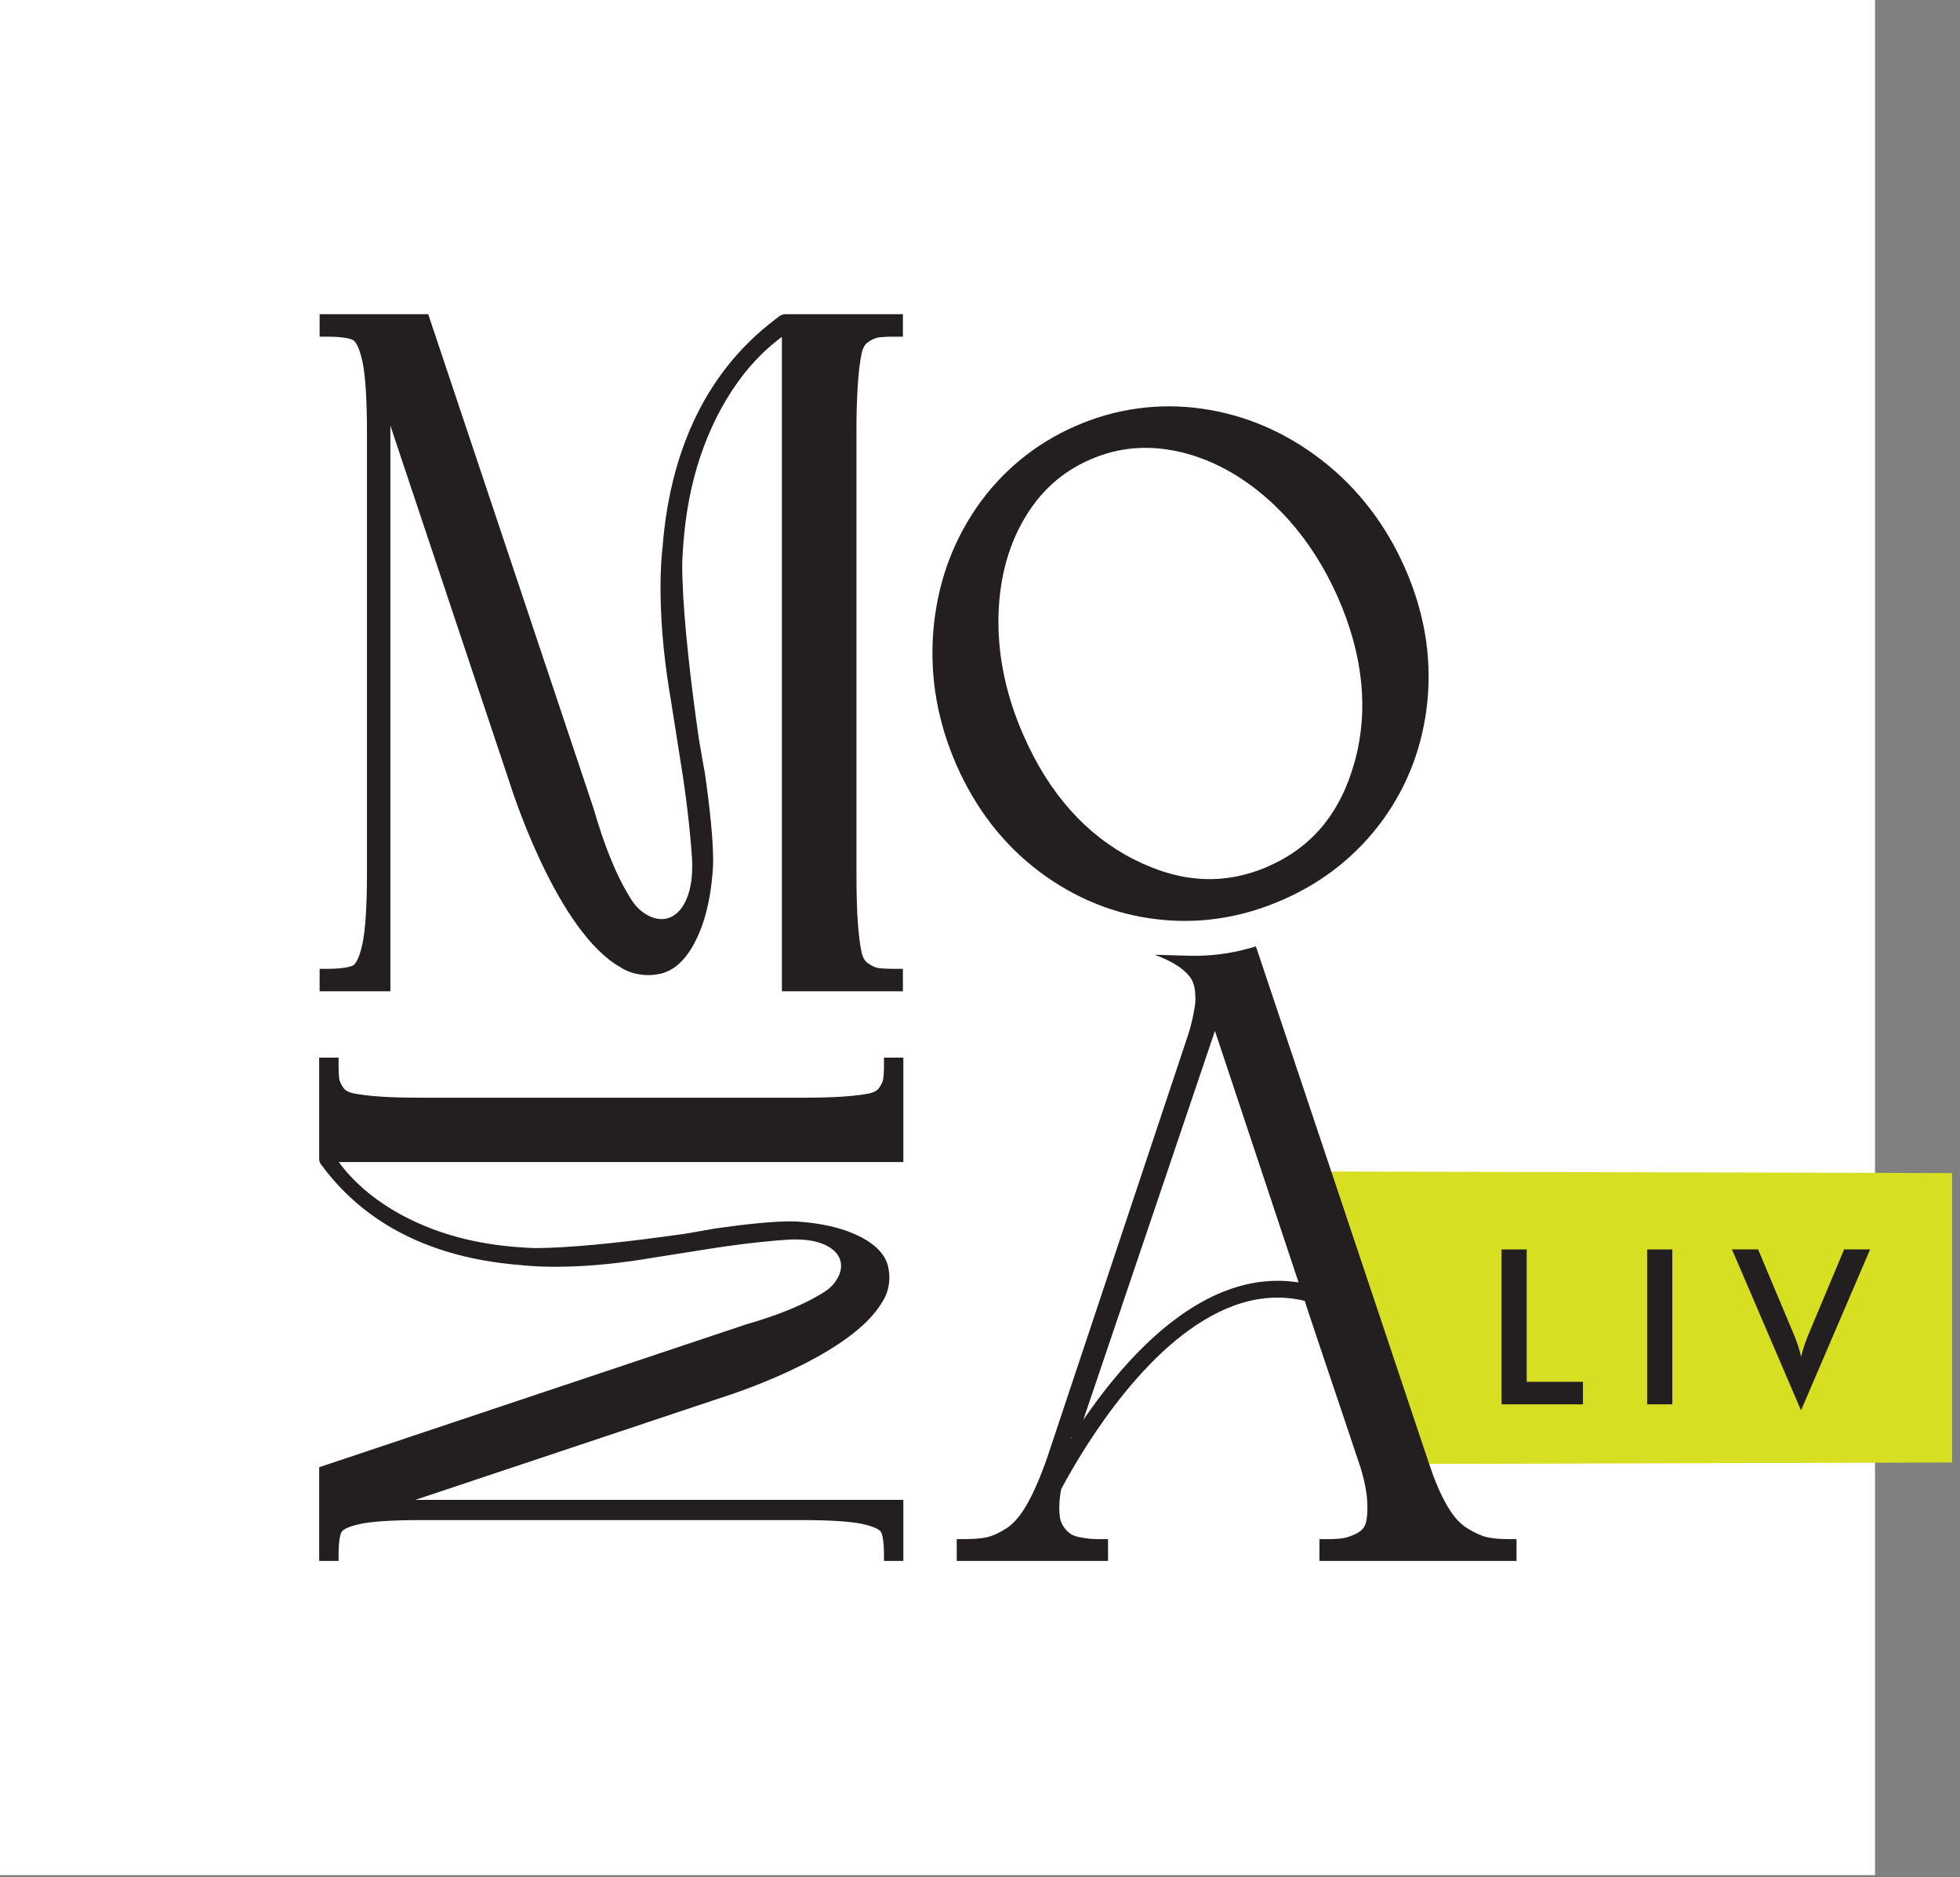
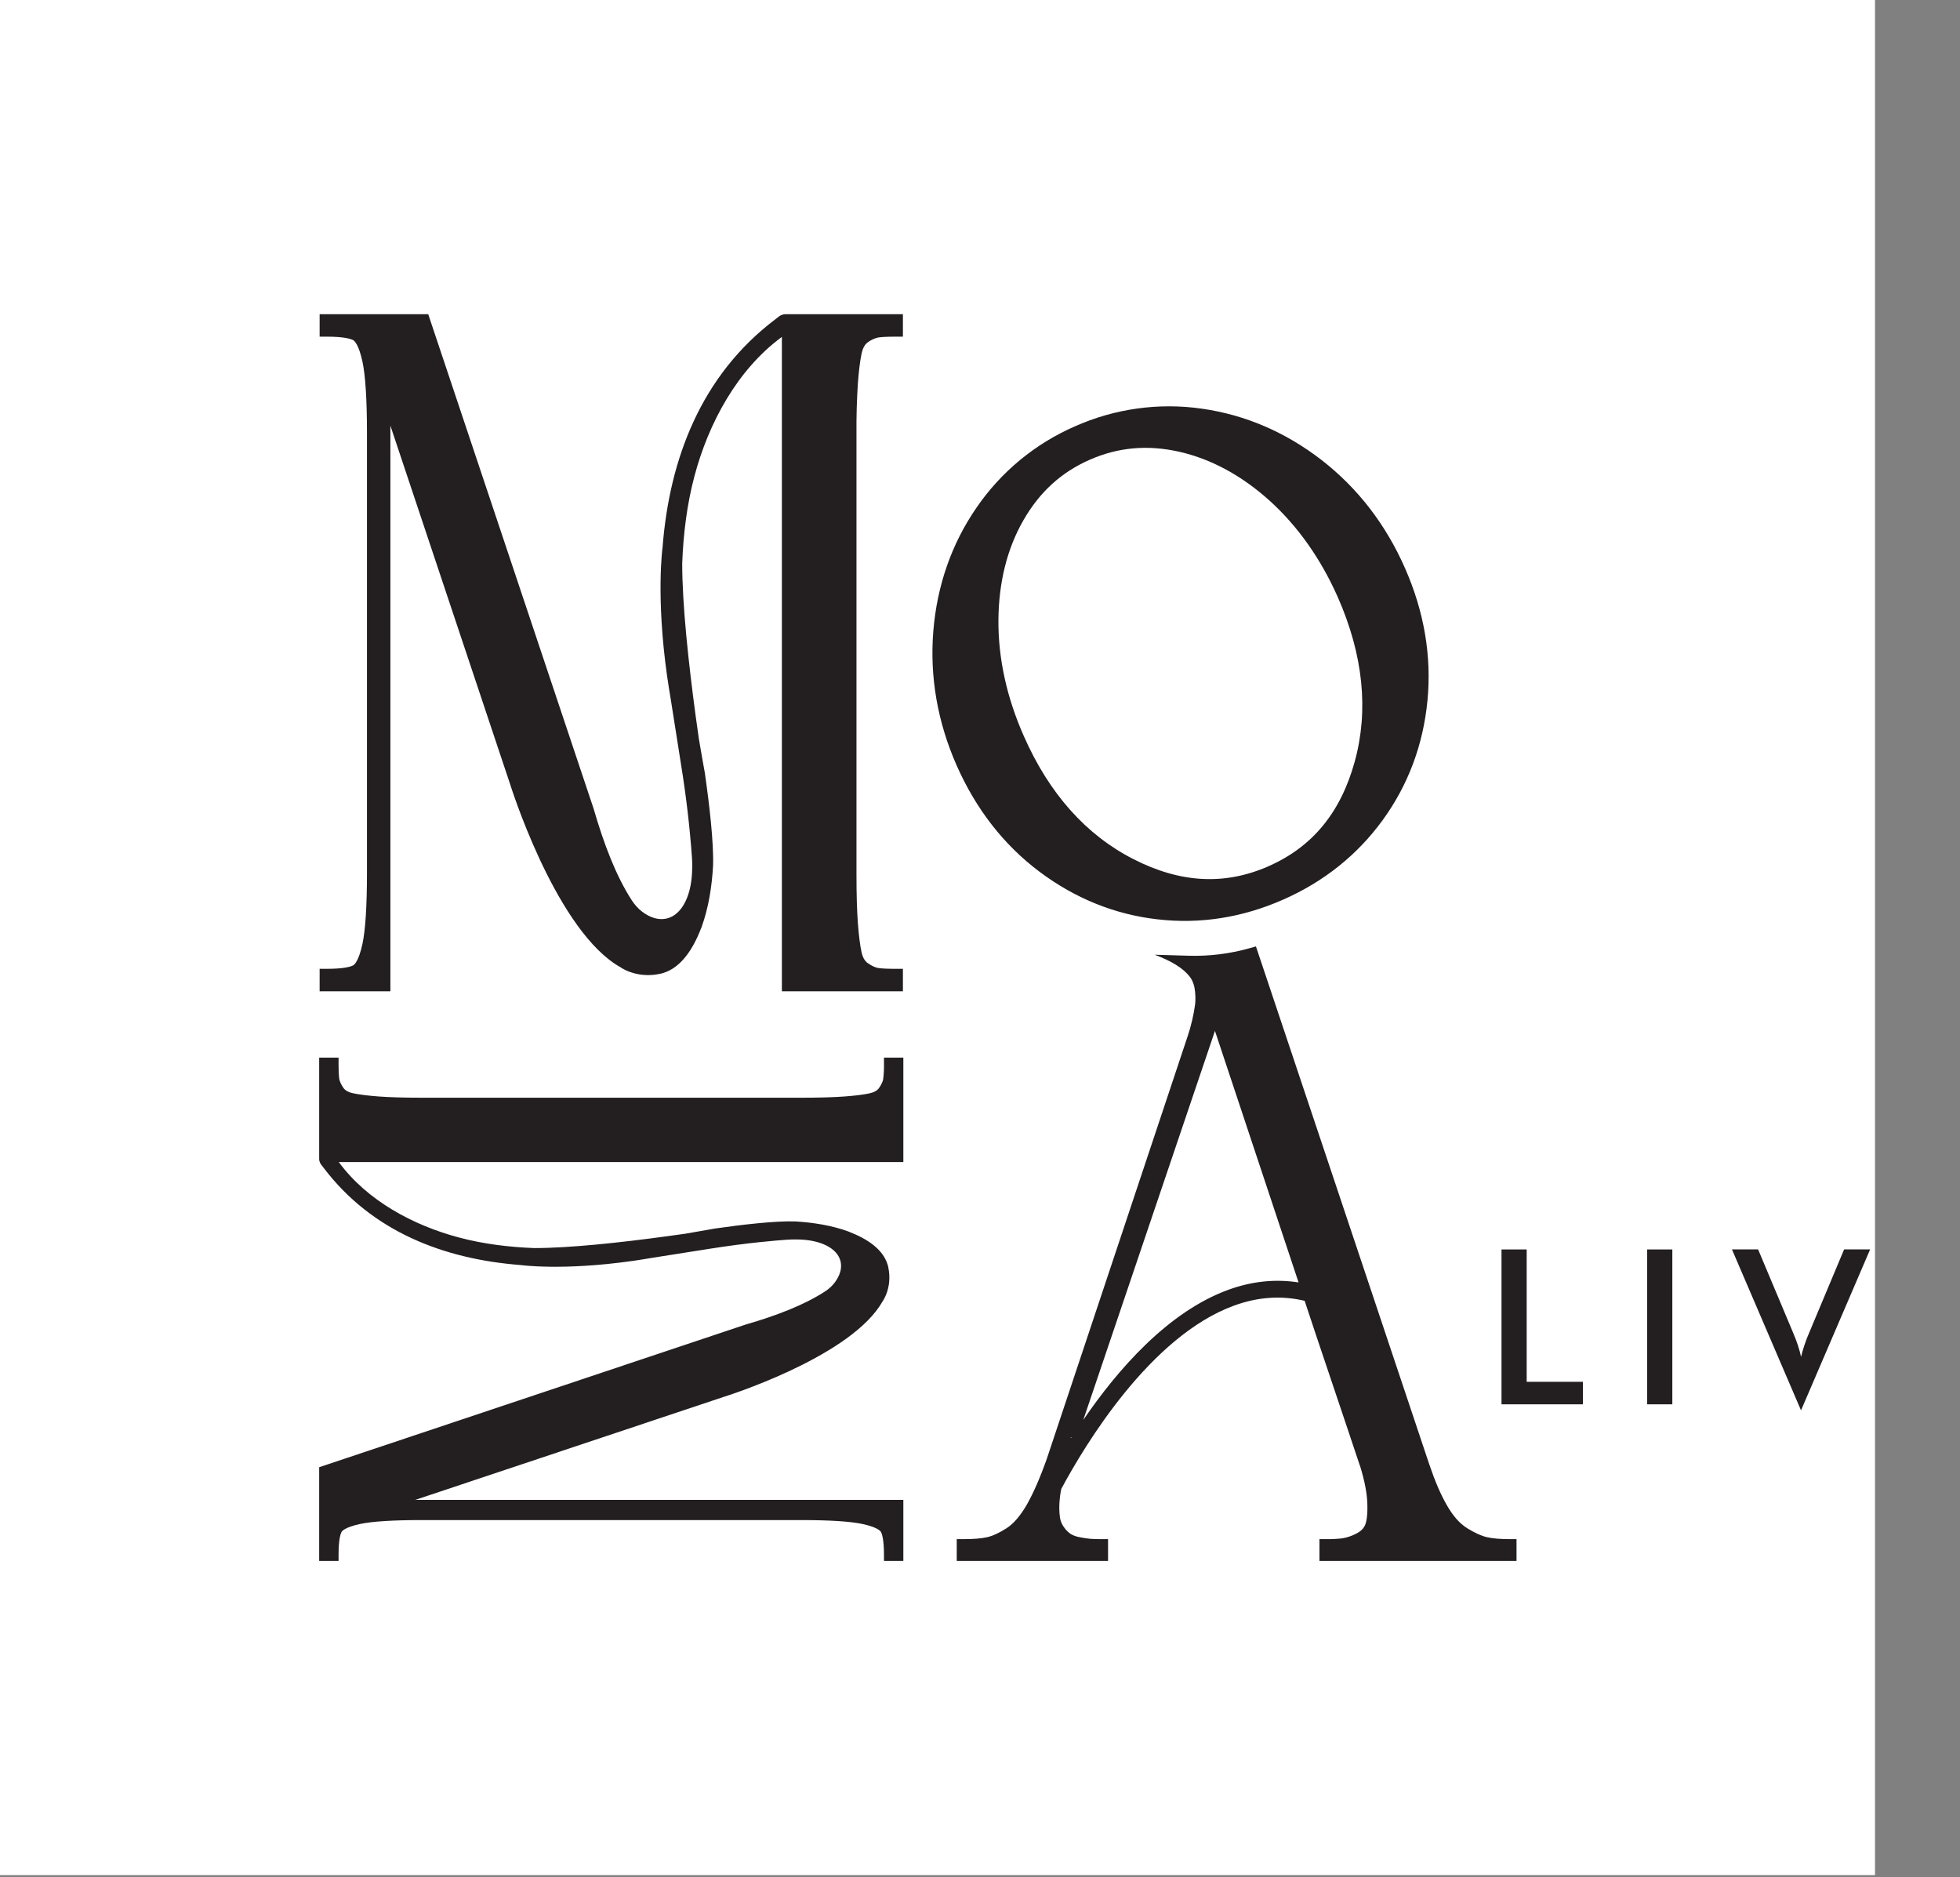
<svg xmlns="http://www.w3.org/2000/svg" width="118" height="113" viewBox="0 0 118 113" fill="none">
  <rect x="0" y="0" width="118" height="113" fill="#808080" stroke="none" />
  <path d="M112.883 112.883H0V0H112.883V112.883Z" fill="white" />
-   <path d="M78.645 70.523L84.539 88.132L117.528 88.045V70.62L78.645 70.523Z" fill="#D7DF23" />
-   <path d="M73.956 77.645C70.3 78.973 67.265 82.484 65.219 85.48L73.145 62.061L78.179 77.203C76.791 76.987 75.376 77.127 73.956 77.645ZM64.512 86.56L64.415 86.528L64.528 86.539C64.521 86.545 64.516 86.552 64.512 86.56ZM71.629 58.799C71.829 59.059 71.92 59.385 71.949 59.713C71.969 59.94 71.98 60.216 71.952 60.452C71.863 61.105 71.713 61.749 71.504 62.375L63.032 87.792C62.627 88.943 62.216 89.882 61.817 90.584C61.433 91.248 61.028 91.723 60.601 91.999C60.159 92.284 59.765 92.463 59.436 92.539C59.084 92.62 58.609 92.657 58.021 92.657H57.6V93.969H66.709V92.657H66.288C66.066 92.66 65.845 92.653 65.624 92.636C65.412 92.615 65.201 92.582 64.992 92.539C64.809 92.507 64.634 92.445 64.472 92.355C64.317 92.25 64.183 92.119 64.075 91.967C63.94 91.791 63.85 91.585 63.815 91.367C63.768 91.023 63.761 90.675 63.793 90.329C63.809 90.113 63.841 89.881 63.891 89.639C65.316 86.981 69.258 80.432 74.301 78.596C75.732 78.072 77.153 77.98 78.545 78.309L79.205 80.297L81.268 86.431V86.436L81.84 88.143L81.9 88.316C82.164 89.175 82.304 89.925 82.32 90.545C82.343 91.28 82.256 91.643 82.18 91.815C82.082 92.036 81.9 92.204 81.624 92.339C81.369 92.47 81.096 92.561 80.813 92.609C80.496 92.646 80.177 92.662 79.859 92.657H79.437V93.969H91.301V92.657H90.88C90.329 92.657 89.869 92.62 89.519 92.539C89.184 92.463 88.784 92.279 88.319 91.993C87.877 91.718 87.465 91.248 87.089 90.584C86.727 89.952 86.376 89.131 86.041 88.132C86.002 88.021 85.964 87.909 85.928 87.797L80.149 70.523L75.613 56.975L75.231 57.083C74.038 57.419 72.802 57.572 71.564 57.536L69.517 57.476C70.508 57.843 71.229 58.279 71.629 58.799ZM38.032 54.192C38.204 54.458 38.413 54.697 38.665 54.888C39.152 55.255 39.668 55.411 40.153 55.292C41.1 55.057 41.663 53.828 41.672 52.256V52.254C41.679 52.04 41.672 51.83 41.659 51.617C41.526 49.782 41.312 47.954 41.019 46.138L40.376 42.057C40.305 41.644 40.239 41.229 40.179 40.813L40.169 40.755C39.476 35.871 39.889 32.952 39.889 32.952C40.3 27.636 42.209 22.6 46.676 19.223C46.801 19.128 46.716 19.192 46.923 19.031C46.923 19.031 47.085 18.915 47.287 18.915H54.359V20.267H53.937C53.31 20.267 53.008 20.294 52.863 20.319C52.646 20.37 52.441 20.465 52.261 20.596C52.069 20.724 51.94 20.956 51.868 21.302C51.777 21.735 51.704 22.331 51.648 23.073C51.584 24.069 51.555 25.067 51.563 26.064V52.642C51.563 53.848 51.592 54.836 51.648 55.575C51.704 56.319 51.777 56.903 51.867 57.313C51.94 57.643 52.066 57.868 52.26 57.993C52.493 58.152 52.696 58.245 52.863 58.273C53.069 58.307 53.429 58.324 53.937 58.324H54.359V59.678H47.073V20.283C44.383 22.256 42.656 25.474 41.807 28.669C41.353 30.387 41.139 32.145 41.072 33.913C41.071 36.407 41.455 39.927 41.872 43.028V43.033C41.939 43.52 42.005 43.998 42.072 44.459C42.204 45.243 42.329 45.952 42.436 46.539C42.711 48.463 42.975 50.732 42.929 52.126C42.86 53.36 42.661 54.637 42.241 55.805L42.24 55.811C42.237 55.811 42.237 55.811 42.237 55.815L42.229 55.835C42.224 55.844 42.22 55.854 42.216 55.864C42.212 55.877 42.207 55.889 42.201 55.901C41.719 57.151 41.001 58.239 39.94 58.571C39.895 58.587 39.847 58.597 39.801 58.611C39.765 58.619 39.729 58.627 39.693 58.632C39.231 58.729 38.753 58.724 38.292 58.619L38.171 58.588C38.127 58.575 38.083 58.566 38.044 58.551C37.944 58.522 37.847 58.487 37.753 58.444C37.697 58.42 37.647 58.396 37.604 58.375L37.549 58.344C37.531 58.336 37.515 58.327 37.5 58.317C37.493 58.316 37.489 58.312 37.485 58.311L37.421 58.273L37.392 58.254C37.386 58.249 37.38 58.245 37.374 58.24C37.421 58.267 37.472 58.292 37.519 58.316C37.465 58.291 37.413 58.263 37.363 58.233L37.359 58.231C37.245 58.167 37.134 58.099 37.025 58.027C33.3 55.543 30.703 47.184 30.703 47.184L23.503 25.624V59.678H19.243V58.324H19.663C20.713 58.324 21.116 58.193 21.261 58.116C21.335 58.076 21.591 57.87 21.82 56.83C22 55.987 22.093 54.54 22.093 52.528V26.064C22.093 24.051 22 22.604 21.82 21.763C21.591 20.721 21.335 20.515 21.26 20.476C21.117 20.399 20.713 20.267 19.663 20.267H19.243V18.915H25.781L33.828 42.971L35.735 48.673C36.359 50.825 37.091 52.737 38.032 54.192ZM49.653 77.757C49.883 77.609 50.089 77.429 50.253 77.211C50.569 76.791 50.705 76.344 50.603 75.928C50.4 75.109 49.339 74.624 47.983 74.617H47.981C47.797 74.612 47.615 74.617 47.432 74.628C46.775 74.672 45.057 74.808 42.705 75.18L39.184 75.735C38.815 75.799 38.456 75.855 38.111 75.906L38.06 75.913L38.059 75.912C33.844 76.511 31.325 76.155 31.325 76.155C26.739 75.8 22.395 74.152 19.481 70.3C19.4 70.192 19.455 70.264 19.316 70.087C19.316 70.085 19.216 69.947 19.216 69.773V63.671H20.383V64.033C20.383 64.573 20.407 64.836 20.427 64.96C20.451 65.103 20.533 65.279 20.667 65.48C20.776 65.645 20.977 65.757 21.275 65.819C21.648 65.897 22.163 65.961 22.803 66.009C23.443 66.057 24.309 66.083 25.384 66.083H48.315C49.357 66.083 50.208 66.056 50.848 66.009C51.488 65.961 51.992 65.897 52.346 65.822C52.63 65.757 52.825 65.648 52.933 65.481C53.069 65.279 53.151 65.104 53.173 64.96C53.21 64.653 53.225 64.343 53.219 64.033V63.671H54.385V69.957H20.396C22.099 72.278 24.875 73.767 27.633 74.499C29.113 74.891 30.631 75.076 32.157 75.135C34.309 75.135 37.347 74.804 40.021 74.441H40.025C40.445 74.385 40.857 74.328 41.255 74.271C41.932 74.157 42.544 74.049 43.051 73.957C44.711 73.72 46.668 73.493 47.871 73.531C48.935 73.592 50.039 73.763 51.047 74.125H51.049L51.053 74.129L51.071 74.136C51.077 74.139 51.084 74.143 51.096 74.145L51.128 74.159C52.206 74.576 53.145 75.195 53.431 76.111C53.457 76.18 53.474 76.251 53.484 76.324C53.541 76.601 53.557 76.885 53.531 77.167C53.531 77.192 53.526 77.22 53.524 77.244L53.505 77.371C53.497 77.426 53.486 77.48 53.472 77.533C53.464 77.568 53.455 77.603 53.445 77.637C53.436 77.676 53.427 77.713 53.415 77.748L53.411 77.761C53.407 77.773 53.404 77.784 53.397 77.796C53.376 77.864 53.351 77.931 53.321 77.996C53.301 78.045 53.28 78.088 53.261 78.127L53.235 78.175L53.213 78.217C53.212 78.223 53.208 78.225 53.207 78.229L53.175 78.283L53.157 78.309L53.14 78.335L53.139 78.339C53.083 78.437 53.024 78.532 52.961 78.625C50.819 81.841 43.607 84.081 43.607 84.081L25.005 90.293H54.385V93.969H53.219V93.607C53.219 92.7 53.105 92.352 53.039 92.227C53.004 92.164 52.825 91.943 51.928 91.746C51.203 91.59 49.953 91.51 48.217 91.51H25.384C23.648 91.51 22.397 91.59 21.672 91.746C20.775 91.943 20.596 92.164 20.563 92.225C20.495 92.352 20.383 92.7 20.383 93.607V93.969H19.216V88.328L39.971 81.385L44.891 79.739C46.748 79.201 48.397 78.569 49.653 77.757ZM81.558 45.856C80.71 48.923 79.014 50.98 76.374 52.147C73.734 53.307 71.072 53.168 68.237 51.72C65.38 50.263 63.157 47.768 61.633 44.301C60.607 41.979 60.093 39.63 60.109 37.328C60.127 35.062 60.629 33.035 61.611 31.324C62.584 29.624 63.891 28.431 65.601 27.68C67.313 26.924 69.081 26.767 70.991 27.194C72.913 27.631 74.744 28.619 76.435 30.14C78.141 31.687 79.523 33.647 80.549 35.967C82.072 39.436 82.412 42.761 81.558 45.856ZM84.582 34.192C83.427 31.568 81.737 29.379 79.567 27.696C77.389 26.011 74.96 24.97 72.353 24.602C69.758 24.23 67.111 24.599 64.716 25.666C62.313 26.712 60.254 28.415 58.776 30.58C57.285 32.751 56.416 35.245 56.189 37.993C55.968 40.732 56.437 43.453 57.593 46.078C58.755 48.707 60.428 50.861 62.572 52.471C64.721 54.084 67.113 55.052 69.684 55.344C72.249 55.642 74.792 55.242 77.244 54.161C79.691 53.087 81.71 51.477 83.239 49.377C84.766 47.276 85.679 44.858 85.939 42.178C86.197 39.511 85.744 36.822 84.582 34.191M90.397 84.541V75.217H91.913V83.185H95.3V84.541H90.397ZM99.165 75.217H100.681V84.541H99.165V75.217ZM108.429 84.905L104.271 75.216H105.845L107.933 80.184C108.057 80.474 108.16 80.74 108.24 80.984C108.32 81.228 108.384 81.46 108.431 81.681C108.487 81.447 108.556 81.206 108.641 80.955C108.725 80.704 108.825 80.448 108.94 80.184L111.023 75.216H112.589L108.429 84.905Z" fill="#231F20" />
+   <path d="M73.956 77.645C70.3 78.973 67.265 82.484 65.219 85.48L73.145 62.061L78.179 77.203C76.791 76.987 75.376 77.127 73.956 77.645ZM64.512 86.56L64.415 86.528L64.528 86.539ZM71.629 58.799C71.829 59.059 71.92 59.385 71.949 59.713C71.969 59.94 71.98 60.216 71.952 60.452C71.863 61.105 71.713 61.749 71.504 62.375L63.032 87.792C62.627 88.943 62.216 89.882 61.817 90.584C61.433 91.248 61.028 91.723 60.601 91.999C60.159 92.284 59.765 92.463 59.436 92.539C59.084 92.62 58.609 92.657 58.021 92.657H57.6V93.969H66.709V92.657H66.288C66.066 92.66 65.845 92.653 65.624 92.636C65.412 92.615 65.201 92.582 64.992 92.539C64.809 92.507 64.634 92.445 64.472 92.355C64.317 92.25 64.183 92.119 64.075 91.967C63.94 91.791 63.85 91.585 63.815 91.367C63.768 91.023 63.761 90.675 63.793 90.329C63.809 90.113 63.841 89.881 63.891 89.639C65.316 86.981 69.258 80.432 74.301 78.596C75.732 78.072 77.153 77.98 78.545 78.309L79.205 80.297L81.268 86.431V86.436L81.84 88.143L81.9 88.316C82.164 89.175 82.304 89.925 82.32 90.545C82.343 91.28 82.256 91.643 82.18 91.815C82.082 92.036 81.9 92.204 81.624 92.339C81.369 92.47 81.096 92.561 80.813 92.609C80.496 92.646 80.177 92.662 79.859 92.657H79.437V93.969H91.301V92.657H90.88C90.329 92.657 89.869 92.62 89.519 92.539C89.184 92.463 88.784 92.279 88.319 91.993C87.877 91.718 87.465 91.248 87.089 90.584C86.727 89.952 86.376 89.131 86.041 88.132C86.002 88.021 85.964 87.909 85.928 87.797L80.149 70.523L75.613 56.975L75.231 57.083C74.038 57.419 72.802 57.572 71.564 57.536L69.517 57.476C70.508 57.843 71.229 58.279 71.629 58.799ZM38.032 54.192C38.204 54.458 38.413 54.697 38.665 54.888C39.152 55.255 39.668 55.411 40.153 55.292C41.1 55.057 41.663 53.828 41.672 52.256V52.254C41.679 52.04 41.672 51.83 41.659 51.617C41.526 49.782 41.312 47.954 41.019 46.138L40.376 42.057C40.305 41.644 40.239 41.229 40.179 40.813L40.169 40.755C39.476 35.871 39.889 32.952 39.889 32.952C40.3 27.636 42.209 22.6 46.676 19.223C46.801 19.128 46.716 19.192 46.923 19.031C46.923 19.031 47.085 18.915 47.287 18.915H54.359V20.267H53.937C53.31 20.267 53.008 20.294 52.863 20.319C52.646 20.37 52.441 20.465 52.261 20.596C52.069 20.724 51.94 20.956 51.868 21.302C51.777 21.735 51.704 22.331 51.648 23.073C51.584 24.069 51.555 25.067 51.563 26.064V52.642C51.563 53.848 51.592 54.836 51.648 55.575C51.704 56.319 51.777 56.903 51.867 57.313C51.94 57.643 52.066 57.868 52.26 57.993C52.493 58.152 52.696 58.245 52.863 58.273C53.069 58.307 53.429 58.324 53.937 58.324H54.359V59.678H47.073V20.283C44.383 22.256 42.656 25.474 41.807 28.669C41.353 30.387 41.139 32.145 41.072 33.913C41.071 36.407 41.455 39.927 41.872 43.028V43.033C41.939 43.52 42.005 43.998 42.072 44.459C42.204 45.243 42.329 45.952 42.436 46.539C42.711 48.463 42.975 50.732 42.929 52.126C42.86 53.36 42.661 54.637 42.241 55.805L42.24 55.811C42.237 55.811 42.237 55.811 42.237 55.815L42.229 55.835C42.224 55.844 42.22 55.854 42.216 55.864C42.212 55.877 42.207 55.889 42.201 55.901C41.719 57.151 41.001 58.239 39.94 58.571C39.895 58.587 39.847 58.597 39.801 58.611C39.765 58.619 39.729 58.627 39.693 58.632C39.231 58.729 38.753 58.724 38.292 58.619L38.171 58.588C38.127 58.575 38.083 58.566 38.044 58.551C37.944 58.522 37.847 58.487 37.753 58.444C37.697 58.42 37.647 58.396 37.604 58.375L37.549 58.344C37.531 58.336 37.515 58.327 37.5 58.317C37.493 58.316 37.489 58.312 37.485 58.311L37.421 58.273L37.392 58.254C37.386 58.249 37.38 58.245 37.374 58.24C37.421 58.267 37.472 58.292 37.519 58.316C37.465 58.291 37.413 58.263 37.363 58.233L37.359 58.231C37.245 58.167 37.134 58.099 37.025 58.027C33.3 55.543 30.703 47.184 30.703 47.184L23.503 25.624V59.678H19.243V58.324H19.663C20.713 58.324 21.116 58.193 21.261 58.116C21.335 58.076 21.591 57.87 21.82 56.83C22 55.987 22.093 54.54 22.093 52.528V26.064C22.093 24.051 22 22.604 21.82 21.763C21.591 20.721 21.335 20.515 21.26 20.476C21.117 20.399 20.713 20.267 19.663 20.267H19.243V18.915H25.781L33.828 42.971L35.735 48.673C36.359 50.825 37.091 52.737 38.032 54.192ZM49.653 77.757C49.883 77.609 50.089 77.429 50.253 77.211C50.569 76.791 50.705 76.344 50.603 75.928C50.4 75.109 49.339 74.624 47.983 74.617H47.981C47.797 74.612 47.615 74.617 47.432 74.628C46.775 74.672 45.057 74.808 42.705 75.18L39.184 75.735C38.815 75.799 38.456 75.855 38.111 75.906L38.06 75.913L38.059 75.912C33.844 76.511 31.325 76.155 31.325 76.155C26.739 75.8 22.395 74.152 19.481 70.3C19.4 70.192 19.455 70.264 19.316 70.087C19.316 70.085 19.216 69.947 19.216 69.773V63.671H20.383V64.033C20.383 64.573 20.407 64.836 20.427 64.96C20.451 65.103 20.533 65.279 20.667 65.48C20.776 65.645 20.977 65.757 21.275 65.819C21.648 65.897 22.163 65.961 22.803 66.009C23.443 66.057 24.309 66.083 25.384 66.083H48.315C49.357 66.083 50.208 66.056 50.848 66.009C51.488 65.961 51.992 65.897 52.346 65.822C52.63 65.757 52.825 65.648 52.933 65.481C53.069 65.279 53.151 65.104 53.173 64.96C53.21 64.653 53.225 64.343 53.219 64.033V63.671H54.385V69.957H20.396C22.099 72.278 24.875 73.767 27.633 74.499C29.113 74.891 30.631 75.076 32.157 75.135C34.309 75.135 37.347 74.804 40.021 74.441H40.025C40.445 74.385 40.857 74.328 41.255 74.271C41.932 74.157 42.544 74.049 43.051 73.957C44.711 73.72 46.668 73.493 47.871 73.531C48.935 73.592 50.039 73.763 51.047 74.125H51.049L51.053 74.129L51.071 74.136C51.077 74.139 51.084 74.143 51.096 74.145L51.128 74.159C52.206 74.576 53.145 75.195 53.431 76.111C53.457 76.18 53.474 76.251 53.484 76.324C53.541 76.601 53.557 76.885 53.531 77.167C53.531 77.192 53.526 77.22 53.524 77.244L53.505 77.371C53.497 77.426 53.486 77.48 53.472 77.533C53.464 77.568 53.455 77.603 53.445 77.637C53.436 77.676 53.427 77.713 53.415 77.748L53.411 77.761C53.407 77.773 53.404 77.784 53.397 77.796C53.376 77.864 53.351 77.931 53.321 77.996C53.301 78.045 53.28 78.088 53.261 78.127L53.235 78.175L53.213 78.217C53.212 78.223 53.208 78.225 53.207 78.229L53.175 78.283L53.157 78.309L53.14 78.335L53.139 78.339C53.083 78.437 53.024 78.532 52.961 78.625C50.819 81.841 43.607 84.081 43.607 84.081L25.005 90.293H54.385V93.969H53.219V93.607C53.219 92.7 53.105 92.352 53.039 92.227C53.004 92.164 52.825 91.943 51.928 91.746C51.203 91.59 49.953 91.51 48.217 91.51H25.384C23.648 91.51 22.397 91.59 21.672 91.746C20.775 91.943 20.596 92.164 20.563 92.225C20.495 92.352 20.383 92.7 20.383 93.607V93.969H19.216V88.328L39.971 81.385L44.891 79.739C46.748 79.201 48.397 78.569 49.653 77.757ZM81.558 45.856C80.71 48.923 79.014 50.98 76.374 52.147C73.734 53.307 71.072 53.168 68.237 51.72C65.38 50.263 63.157 47.768 61.633 44.301C60.607 41.979 60.093 39.63 60.109 37.328C60.127 35.062 60.629 33.035 61.611 31.324C62.584 29.624 63.891 28.431 65.601 27.68C67.313 26.924 69.081 26.767 70.991 27.194C72.913 27.631 74.744 28.619 76.435 30.14C78.141 31.687 79.523 33.647 80.549 35.967C82.072 39.436 82.412 42.761 81.558 45.856ZM84.582 34.192C83.427 31.568 81.737 29.379 79.567 27.696C77.389 26.011 74.96 24.97 72.353 24.602C69.758 24.23 67.111 24.599 64.716 25.666C62.313 26.712 60.254 28.415 58.776 30.58C57.285 32.751 56.416 35.245 56.189 37.993C55.968 40.732 56.437 43.453 57.593 46.078C58.755 48.707 60.428 50.861 62.572 52.471C64.721 54.084 67.113 55.052 69.684 55.344C72.249 55.642 74.792 55.242 77.244 54.161C79.691 53.087 81.71 51.477 83.239 49.377C84.766 47.276 85.679 44.858 85.939 42.178C86.197 39.511 85.744 36.822 84.582 34.191M90.397 84.541V75.217H91.913V83.185H95.3V84.541H90.397ZM99.165 75.217H100.681V84.541H99.165V75.217ZM108.429 84.905L104.271 75.216H105.845L107.933 80.184C108.057 80.474 108.16 80.74 108.24 80.984C108.32 81.228 108.384 81.46 108.431 81.681C108.487 81.447 108.556 81.206 108.641 80.955C108.725 80.704 108.825 80.448 108.94 80.184L111.023 75.216H112.589L108.429 84.905Z" fill="#231F20" />
</svg>